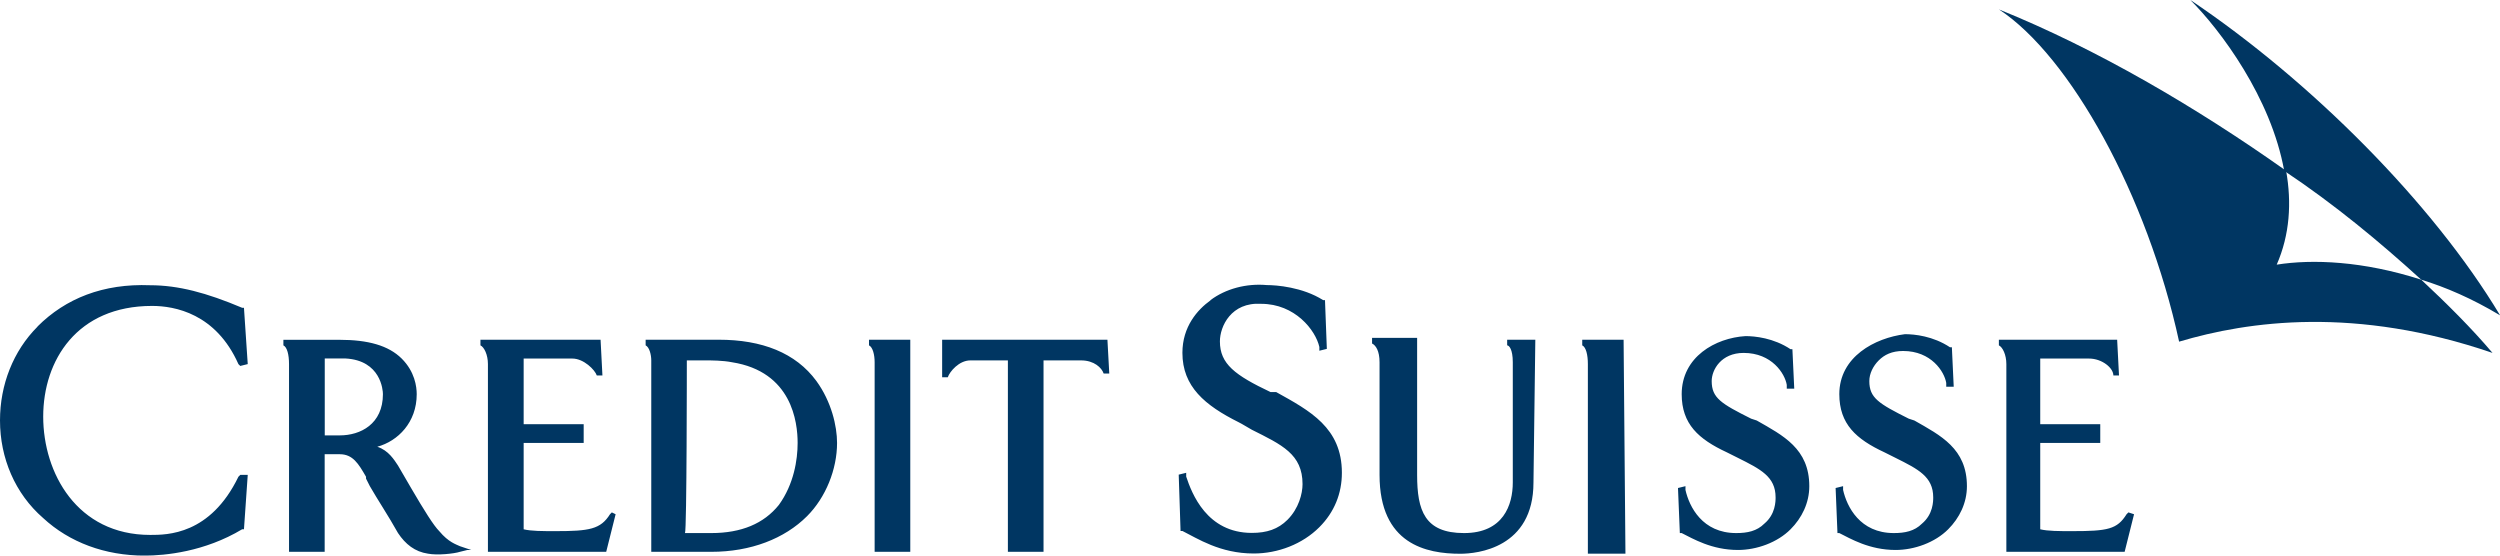
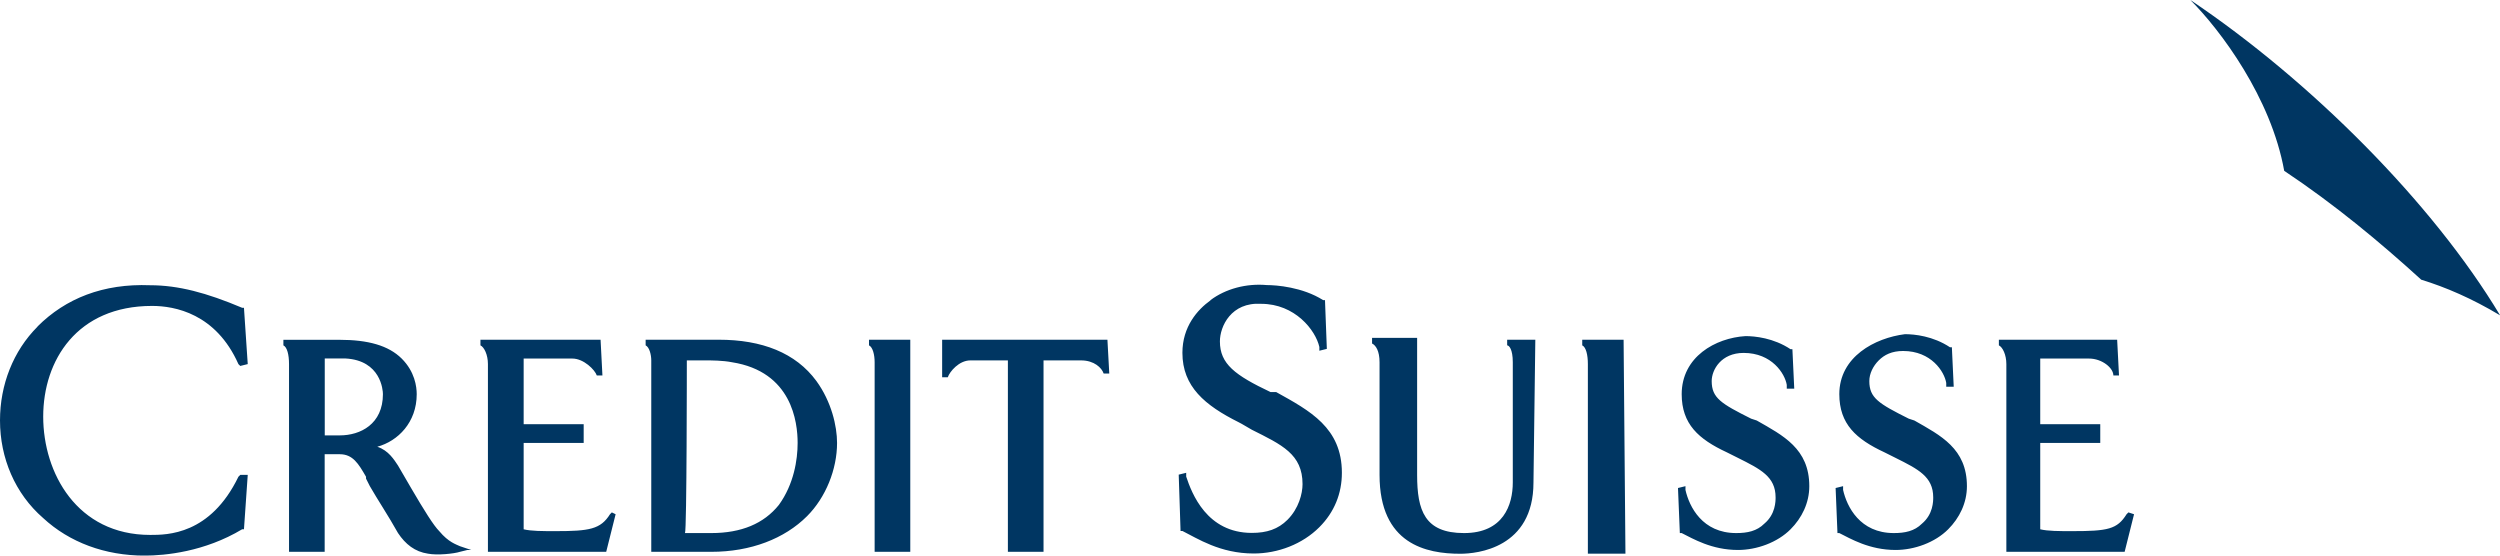
<svg xmlns="http://www.w3.org/2000/svg" id="Layer_1" data-name="Layer 1" viewBox="0 0 297.38 66.08">
  <defs>
    <style>
      .cls-1 {
        fill: none;
      }

      .cls-2 {
        fill: #003662;
      }
    </style>
  </defs>
  <path class="cls-2" d="M131.72,40.41h-19.65v4.47h.67c.22-.67,1.34-2.01,2.68-2.01h4.47v22.77h4.24v-22.77h4.47c1.56,0,2.46.89,2.68,1.56h.67l-.22-4.02c.22,0,0,0,0,0ZM4.47,38.85s0,.22,0,0c0,.22,0,0,0,0-2.9,2.9-4.47,6.92-4.47,11.16,0,4.47,1.79,8.71,5.13,11.61,3.13,2.9,7.37,4.47,12.06,4.47,2.46,0,7.14-.45,11.61-3.13h.22l.45-6.47h-.89l-.22.22c-3.35,6.92-8.48,6.92-10.49,6.92-8.71,0-12.73-7.37-12.73-14.07s4.02-13.17,12.95-13.17c2.68,0,7.59.89,10.27,6.92l.22.22.89-.22-.45-6.7h-.22c-4.24-1.79-7.59-2.68-10.94-2.68-5.58-.22-10.05,1.56-13.4,4.91ZM33.71,40.41v.67c.45.22.67,1.12.67,2.23v22.33h4.24v-11.61h1.79c1.56,0,2.23,1.12,3.13,2.68v.22l.45.89c.89,1.56,2.23,3.57,3.35,5.58.89,1.34,2.01,2.23,3.57,2.46,1.12.22,3.13,0,3.8-.22l.89-.22h.45l-1.34-.45c-.45-.22-1.34-.45-2.46-1.79-.67-.67-1.79-2.46-3.35-5.13l-1.56-2.68c-.45-.67-1.12-1.79-2.46-2.23,2.46-.67,4.69-2.9,4.69-6.25,0-.89-.22-2.68-1.79-4.24s-4.02-2.23-7.37-2.23h-6.7ZM41.08,42.64c4.24.22,4.47,3.8,4.47,4.24,0,3.57-2.68,4.91-5.13,4.91h-1.79v-9.15s2.46,0,2.46,0ZM76.8,40.41v.67c.45.22.67,1.12.67,1.79v22.77h7.14c4.69,0,8.71-1.56,11.39-4.24,2.23-2.23,3.57-5.58,3.57-8.71,0-2.01-.67-4.91-2.46-7.37-2.46-3.35-6.47-4.91-11.61-4.91,0,0-8.71,0-8.71,0ZM81.71,42.87h2.23c.67,0,2.01,0,3.13.22,7.14,1.12,7.81,7.14,7.81,9.6,0,2.01-.45,4.91-2.23,7.37-1.79,2.23-4.47,3.35-8.04,3.35h-3.13c.22-.22.22-20.32.22-20.54ZM108.28,40.41h-4.91v.67c.45.22.67,1.12.67,2.01v22.55h4.24v-25.23ZM193.12,40.41h-4.91v.67c.45.22.67,1.12.67,2.23v22.55h4.47s-.22-25.45-.22-25.45ZM71.44,40.41h-14.29v.67c.45.22.89,1.12.89,2.23v22.33h14.07l1.12-4.47-.45-.22-.22.22c-1.12,1.79-2.46,2.01-6.47,2.01-1.56,0-2.9,0-3.8-.22v-10.27h7.14v-2.23h-7.14v-7.81h5.8c1.34,0,2.68,1.34,2.9,2.01h.67s-.22-4.24-.22-4.24ZM251.84,40.41h-14.07v.67c.45.22.89,1.12.89,2.23v22.33h14.07l1.12-4.47-.67-.22-.22.22c-1.12,1.79-2.23,2.01-6.47,2.01-1.56,0-2.9,0-3.8-.22v-10.27h7.14v-2.23h-7.14v-7.81h5.8c1.56,0,2.9,1.12,2.9,2.01h.67s-.22-4.24-.22-4.24ZM144,35.72c-1.56,1.12-3.35,3.13-3.35,6.25,0,4.02,2.68,6.25,6.7,8.26,0,0,.45.22,1.56.89,3.57,1.79,6.03,2.9,6.03,6.47,0,1.12-.45,2.9-1.79,4.24-1.12,1.12-2.46,1.56-4.24,1.56-5.36,0-7.14-4.69-7.81-6.7v-.45l-.89.22.22,6.7h.22c1.79.89,4.47,2.68,8.48,2.68,2.9,0,5.8-1.12,7.81-3.13,1.79-1.79,2.68-4.02,2.68-6.47,0-5.36-3.8-7.37-7.81-9.6h-.67c-4.24-2.01-6.03-3.35-6.03-6.03,0-1.79,1.34-4.69,4.91-4.47,4.02,0,6.47,3.13,6.92,5.13v.45l.89-.22-.22-5.8h-.22c-2.46-1.56-5.58-1.79-6.7-1.79-2.46-.22-4.91.45-6.7,1.79h0ZM200.04,46.88c0,3.57,2.01,5.36,5.36,6.92l1.34.67c2.68,1.34,4.47,2.23,4.47,4.69,0,.45,0,2.01-1.34,3.13-.89.89-2.01,1.12-3.35,1.12-4.02,0-5.58-3.13-6.03-5.13v-.45l-.89.22.22,5.36h.22c1.34.67,3.57,2.01,6.7,2.01,2.23,0,4.69-.89,6.25-2.46,1.34-1.34,2.23-3.13,2.23-5.13,0-4.47-3.13-6.03-6.25-7.81l-.67-.22c-3.57-1.79-4.69-2.46-4.69-4.47,0-1.34,1.12-3.35,3.8-3.35,3.35,0,4.91,2.46,5.13,3.8v.45h.89l-.22-4.69h-.22c-2.01-1.34-4.24-1.56-5.36-1.56-3.57.22-7.59,2.46-7.59,6.92ZM218.79,46.88c0,3.57,2.01,5.36,5.36,6.92l1.34.67c2.68,1.34,4.47,2.23,4.47,4.69,0,.45,0,2.01-1.34,3.13-.89.89-2.01,1.12-3.35,1.12-4.02,0-5.58-3.13-6.03-5.13v-.45l-.89.22.22,5.36h.22c1.34.67,3.57,2.01,6.7,2.01,2.23,0,4.69-.89,6.25-2.46,1.34-1.34,2.23-3.13,2.23-5.13,0-4.47-3.13-6.03-6.25-7.81l-.67-.22c-3.57-1.79-4.69-2.46-4.69-4.47,0-.89.45-1.79,1.12-2.46.67-.67,1.56-1.12,2.9-1.12,3.35,0,4.91,2.46,5.13,3.8v.45h.89l-.22-4.69h-.22c-2.01-1.34-4.24-1.56-5.36-1.56-3.57.45-7.81,2.68-7.81,7.14ZM182.63,40.41h-3.35v.67c.22,0,.67.45.67,2.01v14.29c0,2.68-1.12,6.03-5.8,6.03s-5.58-2.68-5.58-6.92v-16.3h-5.36v.67c.45.22.89.89.89,2.23v13.4c0,8.26,5.58,9.38,9.6,9.38,2.01,0,8.71-.67,8.71-8.48,0,0,.22-16.97.22-16.97ZM288.01,33.27c2.9.89,6.03,2.23,9.38,4.24-8.04-13.4-22.55-27.91-36.84-37.51,3.57,3.57,9.6,11.61,11.16,20.32,6.03,4.02,11.39,8.48,16.3,12.95Z" />
-   <path class="cls-2" d="M288.01,33.27c-6.92-2.23-12.95-2.46-17.19-1.79,1.56-3.57,1.79-7.37,1.12-11.16-10.72-7.59-22.55-14.51-34.16-19.2,8.48,5.58,17.64,22.1,21.43,39.52,8.26-2.46,20.99-4.24,37.28,1.34-2.46-2.9-5.36-5.8-8.48-8.71Z" />
-   <path class="cls-1" d="M271.93,20.09c.67,3.8.45,7.59-1.12,11.16,4.47-.45,10.27-.45,17.19,2.01-4.91-4.47-10.27-8.93-16.07-13.17Z" />
</svg>